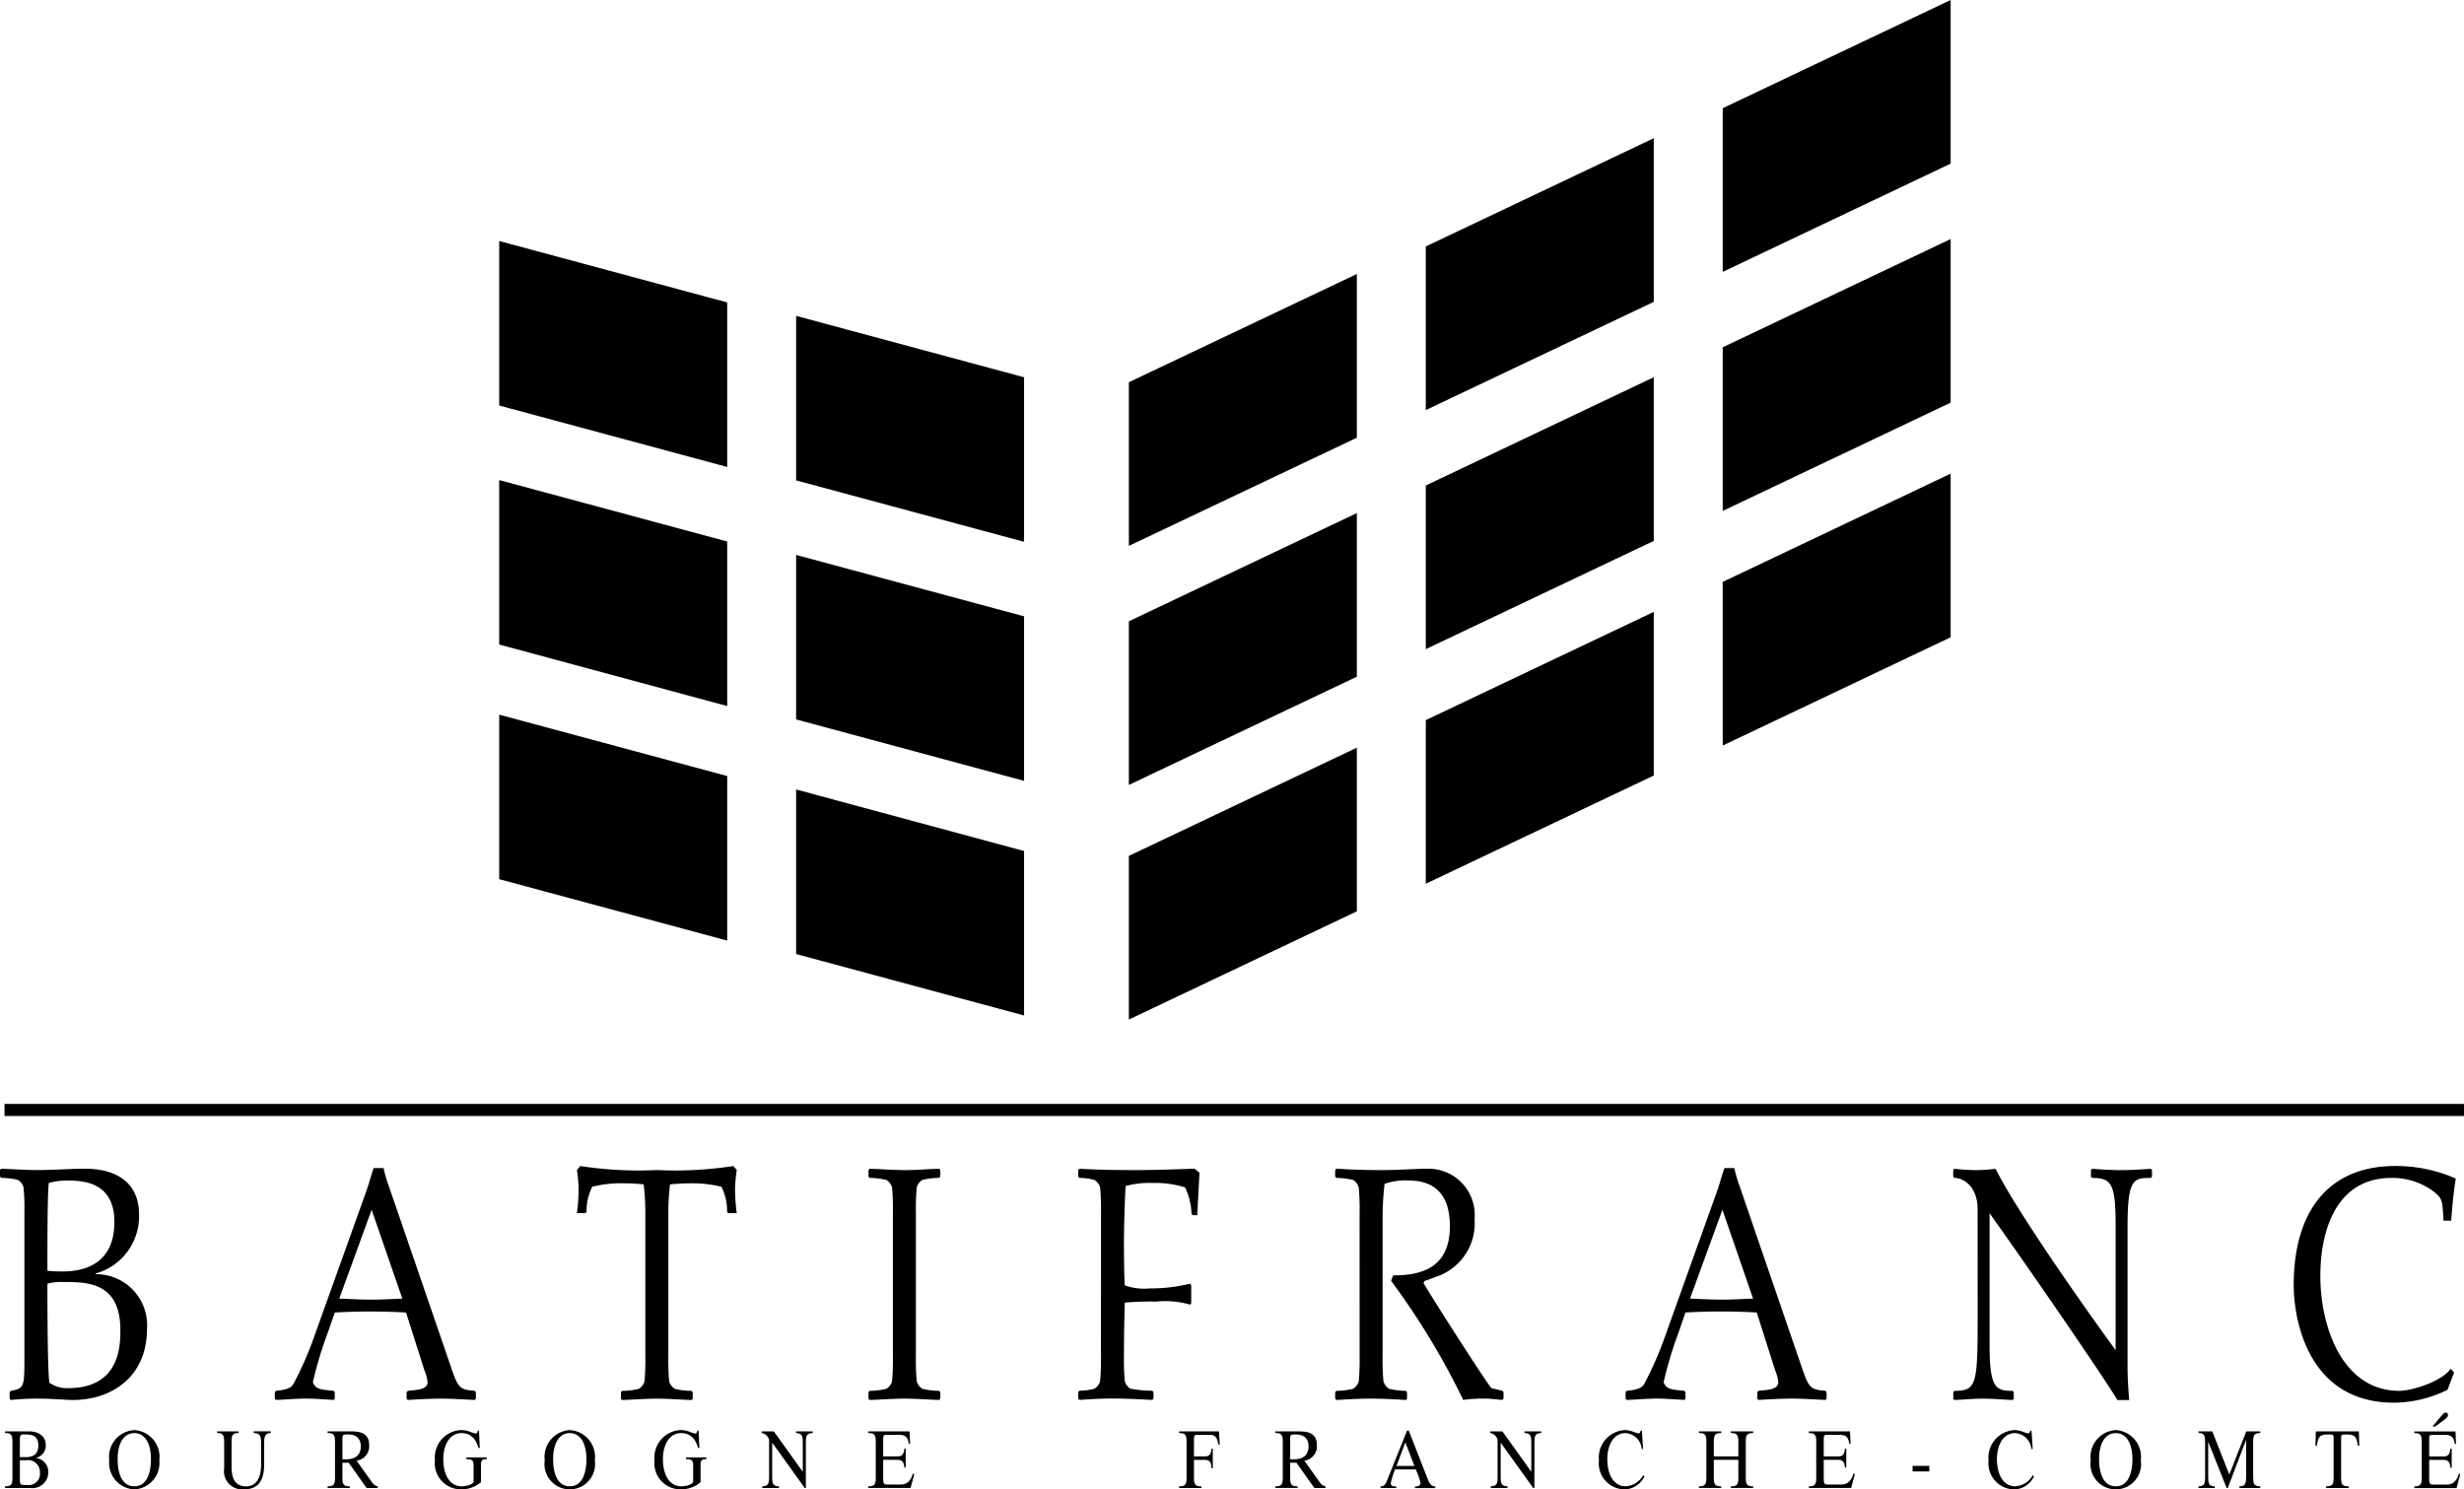
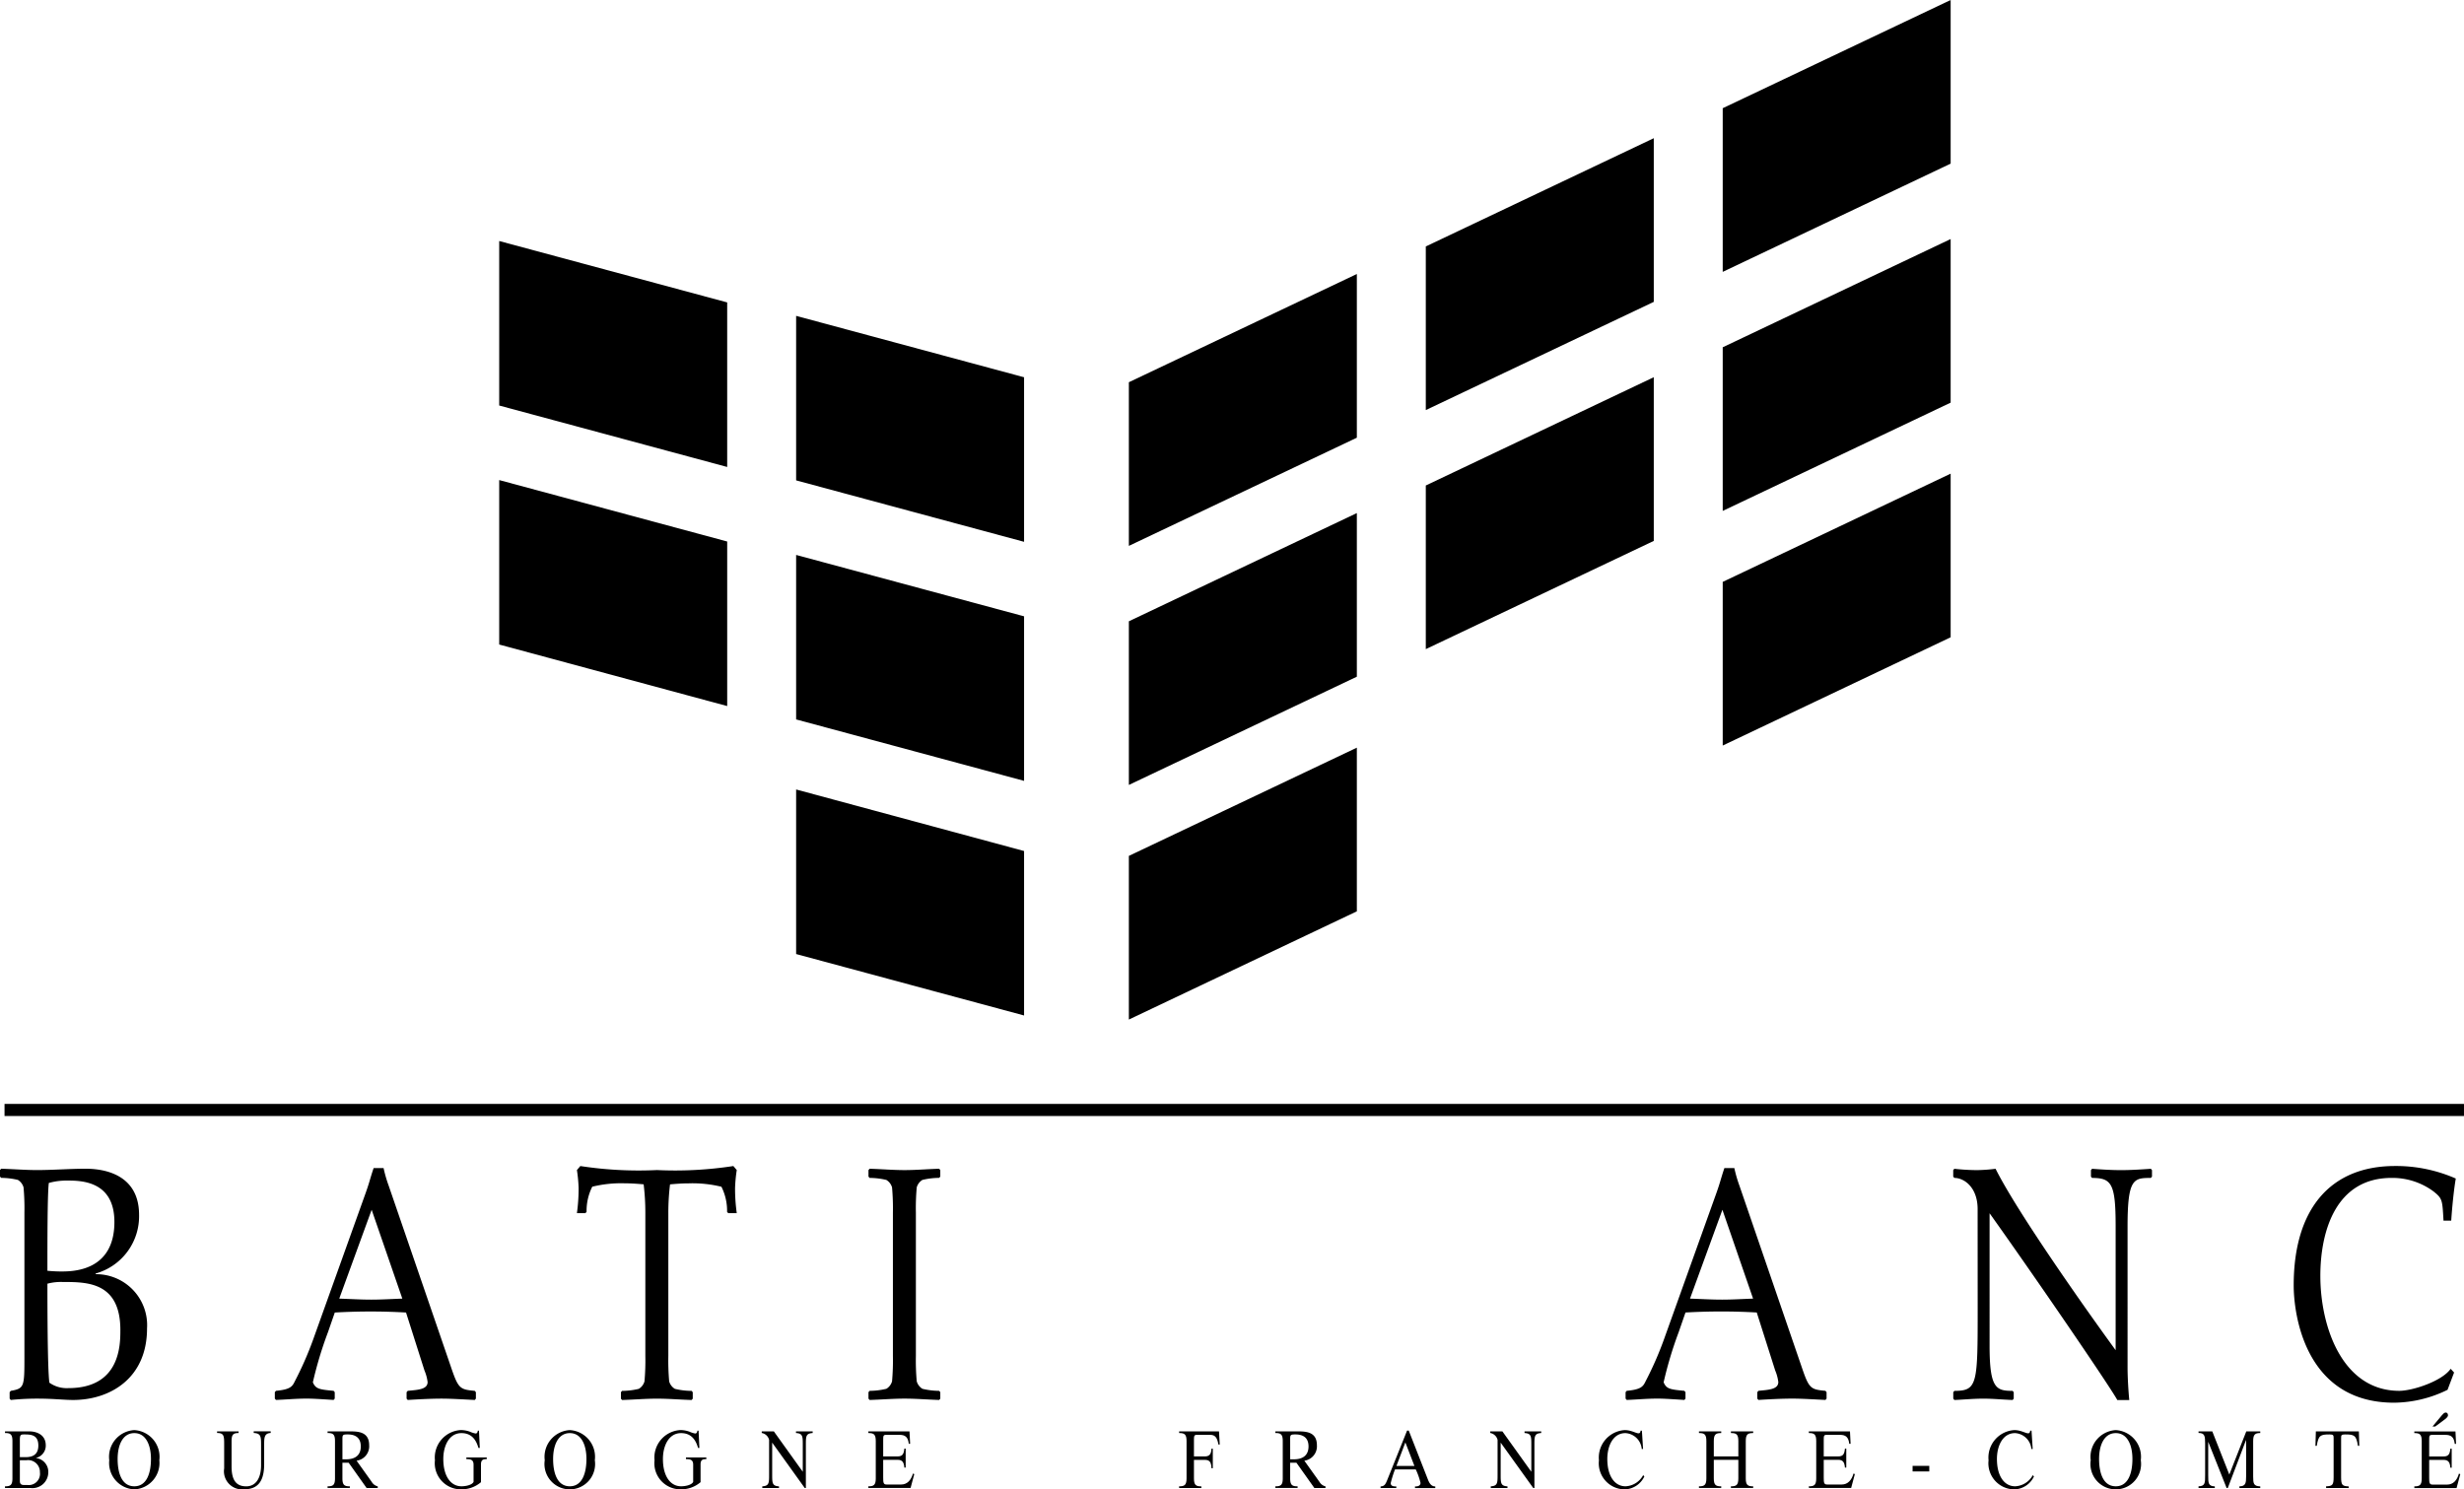
<svg xmlns="http://www.w3.org/2000/svg" id="Groupe_423" data-name="Groupe 423" width="184.151" height="111.326" viewBox="0 0 184.151 111.326">
  <defs>
    <clipPath id="clip-path">
      <rect id="Rectangle_157" data-name="Rectangle 157" width="184.151" height="111.326" />
    </clipPath>
  </defs>
  <rect id="Rectangle_155" data-name="Rectangle 155" width="183.811" height="0.904" transform="translate(0.339 82.516)" />
  <g id="Groupe_422" data-name="Groupe 422">
    <g id="Groupe_421" data-name="Groupe 421">
      <path id="Tracé_712" data-name="Tracé 712" d="M8.995,108.734c0,1.089,0,4.333-3.882,4.333a2.239,2.239,0,0,1-1.422-.406c-.147-1.013-.147-6.132-.147-7.4a3.924,3.924,0,0,1,1.146-.127c1.825,0,4.306,0,4.306,3.6m-.446-8.086c0,3.7-3.14,3.7-3.988,3.7-.382,0-.743-.027-1.019-.052,0-2.18,0-5.8.106-6.565a4.883,4.883,0,0,1,1.357-.178c1.019,0,3.544,0,3.544,3.093M1.825,110.66c0,2.307,0,2.432-1.019,2.611l-.086.1v.482l.086.1a19.141,19.141,0,0,1,1.973-.1c1.251,0,1.973.1,2.694.1,2.695,0,5.516-1.572,5.516-5.347a3.811,3.811,0,0,0-3.84-4.055V104.5a4.444,4.444,0,0,0,3.245-4.385c0-3.447-3.394-3.447-4.051-3.447-1.082,0-2.44.1-3.564.1-.891,0-1.8-.076-2.694-.1L0,96.77v.482l.085.1a5.425,5.425,0,0,1,1.252.152.955.955,0,0,1,.423.558,17.4,17.4,0,0,1,.065,1.9Z" transform="translate(0 -9.307)" />
      <path id="Tracé_713" data-name="Tracé 713" d="M29.964,99.73l2.292,6.641c-.765.026-1.55.076-2.314.076-.806,0-1.591-.05-2.4-.076Zm1.273-1.8a9.867,9.867,0,0,1-.382-1.319h-.743c-.339,1.015-.276.989-.7,2.155l-3.841,10.721a25.239,25.239,0,0,1-1.337,3.041c-.192.4-.318.634-1.421.735l-.085.1v.482l.085.1c.742-.027,1.507-.1,2.269-.1.467,0,.913.027,2.037.1l.086-.1v-.482l-.086-.1c-1.1-.1-1.337-.152-1.549-.634A28.769,28.769,0,0,1,26.7,108.88l.51-1.47q1.335-.076,2.672-.076c.891,0,1.761.025,2.652.076l1.378,4.333a3.265,3.265,0,0,1,.234.863c0,.558-.721.583-1.486.659l-.085.1v.482l.085.1c.828-.052,1.761-.1,2.547-.1.763,0,1.909.076,2.461.1l.086-.1v-.482l-.086-.1c-1.124-.1-1.23-.178-1.782-1.8Z" transform="translate(-2.188 -9.301)" />
      <path id="Tracé_714" data-name="Tracé 714" d="M59.018,99.968l-.085-.1a4.016,4.016,0,0,0-.423-1.875,9.086,9.086,0,0,0-2.441-.254c-.424,0-.849.027-1.4.076a17.627,17.627,0,0,0-.127,2.131v10.695a17.809,17.809,0,0,0,.063,1.9.956.956,0,0,0,.425.558,5.328,5.328,0,0,0,1.252.152l.085.1v.482l-.085.1c-.869-.026-1.719-.1-2.589-.1s-1.739.076-2.608.1l-.086-.1v-.482l.086-.1a5.332,5.332,0,0,0,1.251-.152.955.955,0,0,0,.424-.558,17.726,17.726,0,0,0,.064-1.9V99.943a17.627,17.627,0,0,0-.127-2.131c-.55-.049-.976-.076-1.4-.076a9.067,9.067,0,0,0-2.44.254,4.006,4.006,0,0,0-.425,1.875l-.085.1H47.71a13.3,13.3,0,0,0,.127-1.876,11.2,11.2,0,0,0-.127-1.344l.256-.3a28.715,28.715,0,0,0,5.727.3,28.61,28.61,0,0,0,5.708-.3l.255.3a11.2,11.2,0,0,0-.127,1.344,13.439,13.439,0,0,0,.127,1.876Z" transform="translate(-4.593 -9.285)" />
      <path id="Tracé_715" data-name="Tracé 715" d="M75.364,110.66a17.5,17.5,0,0,0,.064,1.9.965.965,0,0,0,.424.558,5.424,5.424,0,0,0,1.252.152l.085.1v.482l-.085.1c-.869-.026-1.719-.1-2.587-.1s-1.741.076-2.611.1l-.085-.1v-.482l.085-.1a5.432,5.432,0,0,0,1.253-.152.965.965,0,0,0,.424-.558,17.746,17.746,0,0,0,.064-1.9V99.965a17.722,17.722,0,0,0-.064-1.9.959.959,0,0,0-.424-.558,5.433,5.433,0,0,0-1.253-.152l-.085-.1V96.77l.085-.1c.87.024,1.741.1,2.611.1s1.718-.076,2.587-.1l.085.1v.482l-.085.1a5.425,5.425,0,0,0-1.252.152.959.959,0,0,0-.424.558,17.479,17.479,0,0,0-.064,1.9Z" transform="translate(-6.914 -9.307)" />
-       <path id="Tracé_716" data-name="Tracé 716" d="M90.868,99.965a17.8,17.8,0,0,0-.063-1.9.96.96,0,0,0-.426-.558,4.41,4.41,0,0,0-1.124-.152l-.085-.1V96.77l.085-.1c.531.024,1.7.1,4.158.1,1.656,0,3.31-.076,4.456-.1l.361.3-.169,3.168H97.72l-.085-.1a4.927,4.927,0,0,0-.487-1.977,7.555,7.555,0,0,0-2.4-.33,6.964,6.964,0,0,0-2.037.228c-.063.989-.127,3.041-.127,4.233,0,1.091.022,2.762.064,3.193a4.315,4.315,0,0,0,1.866.23,12.5,12.5,0,0,0,3.013-.355l.085.1v1.367l-.085.1a6.665,6.665,0,0,0-2.545-.228,21.84,21.84,0,0,0-2.334.076c-.042,1.343-.064,2.686-.064,3.978a17.744,17.744,0,0,0,.064,1.9.965.965,0,0,0,.424.558,9.1,9.1,0,0,0,1.634.152l.085.1v.482l-.085.1c-.277,0-1.7-.1-2.971-.1-1.3,0-2.206.1-2.483.1l-.085-.1v-.482l.085-.1a4.409,4.409,0,0,0,1.124-.152.966.966,0,0,0,.426-.558,17.829,17.829,0,0,0,.063-1.9Z" transform="translate(-8.584 -9.307)" />
-       <path id="Tracé_717" data-name="Tracé 717" d="M112.242,99.965a17.722,17.722,0,0,0-.064-1.9.959.959,0,0,0-.424-.558,5.431,5.431,0,0,0-1.252-.152l-.086-.1V96.77l.086-.1c.276,0,1.315.1,3.458.1,1.124,0,2.482-.1,3.309-.1a3.459,3.459,0,0,1,3.565,3.775,4.193,4.193,0,0,1-2.695,4.233l-1.038.381-.086.152c.679,1.165,4.455,7.071,5.072,7.856l.827.2.085.1v.482l-.085.1c-.171,0-.785-.1-1.38-.1a10.985,10.985,0,0,0-1.547.1,55.528,55.528,0,0,0-5.391-8.9l.149-.407c2.144,0,4.244-.582,4.244-3.675,0-2.459-1.21-3.422-3.119-3.422a4.669,4.669,0,0,0-1.762.254,22.917,22.917,0,0,0-.148,2.383V110.66a17.422,17.422,0,0,0,.065,1.9.957.957,0,0,0,.423.558,5.424,5.424,0,0,0,1.252.152l.086.1v.482l-.086.1c-.277,0-1.316-.1-2.588-.1-1.294,0-2.333.1-2.609.1l-.086-.1v-.482l.086-.1a5.43,5.43,0,0,0,1.252-.152.965.965,0,0,0,.424-.558,17.746,17.746,0,0,0,.064-1.9Z" transform="translate(-10.63 -9.307)" />
      <path id="Tracé_718" data-name="Tracé 718" d="M141.669,99.73l2.292,6.641c-.764.026-1.549.076-2.314.076-.805,0-1.59-.05-2.4-.076Zm1.273-1.8a10,10,0,0,1-.382-1.319h-.743c-.339,1.015-.276.989-.7,2.155l-3.841,10.721a25.375,25.375,0,0,1-1.336,3.041c-.192.4-.319.634-1.422.735l-.085.1v.482l.085.1c.743-.027,1.507-.1,2.27-.1.467,0,.913.027,2.037.1l.085-.1v-.482l-.085-.1c-1.1-.1-1.337-.152-1.549-.634a28.767,28.767,0,0,1,1.125-3.751l.509-1.47q1.337-.076,2.673-.076c.891,0,1.761.025,2.653.076l1.378,4.333a3.263,3.263,0,0,1,.233.863c0,.558-.721.583-1.485.659l-.085.1v.482l.085.1c.827-.052,1.76-.1,2.546-.1.764,0,1.91.076,2.461.1l.085-.1v-.482l-.085-.1c-1.124-.1-1.231-.178-1.781-1.8Z" transform="translate(-12.942 -9.301)" />
      <path id="Tracé_719" data-name="Tracé 719" d="M163.351,99.686c0-1.622-1-2.332-1.739-2.332l-.085-.1v-.483l.085-.1a15.941,15.941,0,0,0,1.7.1,12.415,12.415,0,0,0,1.38-.1c1.57,3.142,6.407,10.037,8.974,13.56v-9.276c0-3.168-.3-3.6-1.76-3.6l-.085-.1v-.483l.085-.1c.721.052,1.443.1,2.164.1s1.464-.049,2.228-.1l.085.1v.483l-.085.1c-1.294,0-1.741.05-1.741,3.648V111.5c0,.786.064,1.8.127,2.459h-.891c-.615-1.115-6.238-9.326-9.548-13.965V109.9c0,3.193.488,3.371,1.72,3.371l.084.1v.482l-.084.1c-.722-.026-1.464-.1-2.185-.1-.765,0-1.507.076-2.164.1l-.085-.1v-.482l.085-.1c1.739,0,1.739-.506,1.739-6.285Z" transform="translate(-15.55 -9.306)" />
      <path id="Tracé_720" data-name="Tracé 720" d="M200.879,100.525c-.086-1.571-.086-1.648-.743-2.18A5.171,5.171,0,0,0,197,97.332c-4.18,0-5.325,4-5.325,7.323,0,3.829,1.655,8.593,5.9,8.593.976,0,3.182-.709,3.84-1.647l.255.278-.488,1.292a9.213,9.213,0,0,1-3.989.964c-6.641,0-7.51-6.565-7.51-8.772,0-5.727,2.757-8.921,7.573-8.921a11.1,11.1,0,0,1,4.541.937c-.149.864-.277,2.181-.34,3.144Z" transform="translate(-18.26 -9.285)" />
      <path id="Tracé_721" data-name="Tracé 721" d="M97.512,122.5c.411,0,.555-.1.555-.6v-2.785c0-.5-.144-.6-.555-.6v-.122h2.98l.056.981h-.1c-.078-.441-.2-.724-.607-.724h-1c-.211,0-.221.092-.221.4v1.214h.815c.35,0,.478-.178.494-.582h.1v1.467h-.1c-.016-.443-.124-.626-.494-.626h-.815v1.38c0,.5.143.6.554.6v.122H97.512Z" transform="translate(-9.388 -11.398)" />
      <path id="Tracé_722" data-name="Tracé 722" d="M106.577,118.925c0-.287.061-.305.4-.305.509,0,.972.2.972.895,0,.748-.529.964-1.084.964h-.287Zm2.641,3.578a.717.717,0,0,1-.452-.337l-1.13-1.583a1.085,1.085,0,0,0,.939-1.154c0-.987-.78-1.037-1.422-1.037h-1.684v.122c.41,0,.554.1.554.6V121.9c0,.5-.144.6-.554.6v.122h1.663V122.5c-.41,0-.555-.1-.555-.6v-1.165h.468l1.34,1.889h.832Z" transform="translate(-10.154 -11.398)" />
      <path id="Tracé_723" data-name="Tracé 723" d="M116.023,119.209l.678,1.76h-1.345Zm-1.854,3.41h1.177V122.5H115.3c-.324,0-.37-.128-.37-.258a8.492,8.492,0,0,1,.318-1.013H116.8a4.941,4.941,0,0,1,.355,1.006c0,.117-.067.265-.36.265h-.052v.122h1.516V122.5c-.3,0-.442-.239-.55-.515l-1.432-3.657h-.127l-1.46,3.638c-.149.375-.221.516-.519.535Z" transform="translate(-10.991 -11.391)" />
      <path id="Tracé_724" data-name="Tracé 724" d="M123.239,118.392h.909l2.162,3.018v-2.037c0-.62-.009-.828-.508-.859v-.122h1.248v.122c-.5.032-.509.239-.509.859v3.252h-.087l-2.435-3.393v2.411c0,.619.01.828.509.859v.122h-1.248V122.5c.5-.032.508-.24.508-.859v-2.614a.689.689,0,0,0-.549-.515Z" transform="translate(-11.864 -11.398)" />
      <path id="Tracé_725" data-name="Tracé 725" d="M135.527,119.695h-.1a1.3,1.3,0,0,0-1.217-1.185c-.93,0-1.356.964-1.356,1.933,0,1.269.544,2.042,1.361,2.042a1.575,1.575,0,0,0,1.319-.833l.088.1a1.683,1.683,0,0,1-1.454.964,1.95,1.95,0,0,1-1.94-2.173,2.055,2.055,0,0,1,1.93-2.258c.7,0,1.141.51,1.181.043h.1Z" transform="translate(-12.729 -11.387)" />
      <path id="Tracé_726" data-name="Tracé 726" d="M140.5,122.5c.411,0,.554-.1.554-.6v-2.785c0-.5-.143-.6-.554-.6v-.122h1.665v.122c-.411,0-.555.1-.555.6v1.147h1.834v-1.147c0-.5-.144-.6-.555-.6v-.122h1.664v.122c-.411,0-.554.1-.554.6V121.9c0,.5.143.6.554.6v.122h-1.664V122.5c.411,0,.555-.1.555-.6v-1.38h-1.834v1.38c0,.5.144.6.555.6v.122H140.5Z" transform="translate(-13.526 -11.398)" />
      <path id="Tracé_727" data-name="Tracé 727" d="M149.586,122.5c.41,0,.554-.1.554-.6v-2.785c0-.5-.144-.6-.554-.6v-.122h3.076l.046.927h-.1c-.057-.516-.278-.67-.7-.67h-.977c-.23,0-.23.074-.23.429v1.184h1.084c.354,0,.463-.171.5-.582h.1V121.1h-.1c-.032-.4-.149-.582-.5-.582h-1.084v1.33c0,.387.021.516.258.516h1.084c.463,0,.749-.337.883-.821l.1.042-.277,1.037h-3.153Z" transform="translate(-14.401 -11.398)" />
      <rect id="Rectangle_156" data-name="Rectangle 156" width="1.248" height="0.417" transform="translate(142.94 109.572)" />
      <path id="Tracé_728" data-name="Tracé 728" d="M167.749,119.695h-.1a1.3,1.3,0,0,0-1.217-1.185c-.93,0-1.356.964-1.356,1.933,0,1.269.544,2.042,1.361,2.042a1.575,1.575,0,0,0,1.319-.833l.087.1a1.681,1.681,0,0,1-1.453.964,1.95,1.95,0,0,1-1.94-2.173,2.055,2.055,0,0,1,1.93-2.258c.7,0,1.141.51,1.181.043h.1Z" transform="translate(-15.832 -11.387)" />
      <path id="Tracé_729" data-name="Tracé 729" d="M174.772,122.485c-.956,0-1.249-1.023-1.249-2.042s.371-1.933,1.249-1.933,1.243.92,1.243,1.933-.292,2.042-1.243,2.042m0-4.2a2,2,0,0,0-1.874,2.252,1.893,1.893,0,1,0,3.743,0,2,2,0,0,0-1.869-2.252" transform="translate(-16.645 -11.387)" />
      <path id="Tracé_730" data-name="Tracé 730" d="M181.814,118.392h1.028l1.272,3.226,1.269-3.226h1.044v.122c-.407,0-.53.128-.53.609v2.643c0,.528.031.717.53.737v.122H184.87V122.5c.477,0,.5-.277.5-.737v-2.718h-.01L184,122.625h-.087l-1.366-3.435h-.01v2.454c0,.619,0,.84.493.859v.122h-1.216V122.5c.493-.02.493-.24.493-.859v-2.332c0-.559-.025-.8-.493-.8Z" transform="translate(-17.503 -11.398)" />
      <path id="Tracé_731" data-name="Tracé 731" d="M192.276,122.5c.478-.019.565-.1.565-.689V118.92c0-.228-.005-.3-.293-.3-.7,0-.842.067-.966.852h-.1l.031-1.08h3.215l.031,1.08h-.1c-.123-.785-.267-.852-.966-.852-.292,0-.292.072-.292.3v2.895c0,.59.088.67.565.689v.122h-1.685Z" transform="translate(-18.434 -11.398)" />
      <path id="Tracé_732" data-name="Tracé 732" d="M201.723,117.033c.071-.084.17-.2.283-.2s.169.091.169.208-.139.239-.365.4l-.586.436h-.205Zm-2.065,5.32c.411,0,.555-.1.555-.6v-2.785c0-.5-.144-.6-.555-.6v-.122h3.076l.046.927h-.1c-.057-.516-.277-.67-.7-.67H201c-.23,0-.23.074-.23.429v1.184h1.083c.354,0,.463-.171.5-.582h.1v1.422h-.1c-.032-.4-.149-.582-.5-.582h-1.083v1.33c0,.387.019.516.256.516h1.084c.463,0,.75-.337.884-.821l.1.042-.277,1.037h-3.154Z" transform="translate(-19.221 -11.248)" />
      <path id="Tracé_733" data-name="Tracé 733" d="M1.524,120.318v-1.311c0-.387.1-.387.329-.387.5,0,1.052.023,1.052.833,0,.689-.441.865-.944.865Zm-1.11,2.307H2.32a1.184,1.184,0,0,0,1.329-1.159,1.037,1.037,0,0,0-.908-1.079l-.011-.012a.941.941,0,0,0,.73-.94c0-.792-.679-1.043-1.228-1.043H.414v.122c.411,0,.555.1.555.6V121.9c0,.5-.144.6-.555.6Zm1.11-2.079h.508a.883.883,0,0,1,.991.907.84.84,0,0,1-.934.946H1.832c-.288,0-.308-.161-.308-.332Z" transform="translate(-0.04 -11.398)" />
      <path id="Tracé_734" data-name="Tracé 734" d="M10.909,122.485c-.955,0-1.248-1.023-1.248-2.042s.37-1.933,1.248-1.933,1.243.92,1.243,1.933-.293,2.042-1.243,2.042m0-4.2a2,2,0,0,0-1.874,2.252,1.974,1.974,0,0,0,1.874,2.178,1.973,1.973,0,0,0,1.869-2.178,2,2,0,0,0-1.869-2.252" transform="translate(-0.87 -11.387)" />
      <path id="Tracé_735" data-name="Tracé 735" d="M17.951,118.392h1.608v.122c-.421,0-.524.141-.524.609V121c0,.81.191,1.5,1.094,1.5.7,0,1.11-.583,1.11-1.576V119.4c0-.624-.015-.865-.55-.889v-.122h1.27v.122c-.468.024-.489.332-.489.841v1.478c0,1.239-.426,1.891-1.5,1.891a1.355,1.355,0,0,1-1.489-1.559v-1.841c0-.6-.025-.81-.53-.81Z" transform="translate(-1.728 -11.398)" />
      <path id="Tracé_736" data-name="Tracé 736" d="M28.2,118.925c0-.287.061-.305.4-.305.509,0,.972.2.972.895,0,.748-.529.964-1.084.964H28.2Zm2.64,3.578a.721.721,0,0,1-.452-.337l-1.13-1.583a1.085,1.085,0,0,0,.94-1.154c0-.987-.781-1.037-1.422-1.037H27.09v.122c.411,0,.554.1.554.6V121.9c0,.5-.143.6-.554.6v.122h1.664V122.5c-.411,0-.555-.1-.555-.6v-1.165h.467l1.341,1.889h.831Z" transform="translate(-2.608 -11.398)" />
      <path id="Tracé_737" data-name="Tracé 737" d="M39.218,119.621c-.206-.743-.621-1.111-1.269-1.111-.93,0-1.356.964-1.356,1.933,0,1.269.544,2.042,1.361,2.042.287,0,.765-.08.9-.324v-1.289c0-.387-.236-.417-.539-.417v-.124h1.525v.124c-.241,0-.431.03-.431.387v1.336a2.231,2.231,0,0,1-1.5.535,1.951,1.951,0,0,1-1.942-2.173,2.056,2.056,0,0,1,1.931-2.258,2,2,0,0,1,.7.128,1.687,1.687,0,0,0,.41.129c.087,0,.144-.061.164-.214h.087l.061,1.294Z" transform="translate(-3.462 -11.387)" />
      <path id="Tracé_738" data-name="Tracé 738" d="M46.923,122.485c-.956,0-1.248-1.023-1.248-2.042s.369-1.933,1.248-1.933,1.243.92,1.243,1.933-.293,2.042-1.243,2.042m0-4.2a2,2,0,0,0-1.874,2.252,1.893,1.893,0,1,0,3.743,0,2,2,0,0,0-1.869-2.252" transform="translate(-4.337 -11.387)" />
      <path id="Tracé_739" data-name="Tracé 739" d="M57.381,119.621c-.205-.743-.621-1.111-1.269-1.111-.93,0-1.356.964-1.356,1.933,0,1.269.544,2.042,1.361,2.042.287,0,.765-.08.9-.324v-1.289c0-.387-.237-.417-.54-.417v-.124H58v.124c-.242,0-.431.03-.431.387v1.336a2.236,2.236,0,0,1-1.5.535,1.95,1.95,0,0,1-1.941-2.173,2.056,2.056,0,0,1,1.93-2.258,2,2,0,0,1,.7.128,1.7,1.7,0,0,0,.41.129c.087,0,.144-.061.164-.214h.088l.061,1.294Z" transform="translate(-5.211 -11.387)" />
      <path id="Tracé_740" data-name="Tracé 740" d="M62.995,118.392H63.9l2.162,3.018v-2.037c0-.62-.009-.828-.508-.859v-.122h1.248v.122c-.5.032-.509.239-.509.859v3.252H66.21l-2.435-3.393v2.411c0,.619.011.828.509.859v.122H63.037V122.5c.5-.032.508-.24.508-.859v-2.614a.688.688,0,0,0-.549-.515Z" transform="translate(-6.065 -11.398)" />
      <path id="Tracé_741" data-name="Tracé 741" d="M71.81,122.5c.41,0,.555-.1.555-.6v-2.785c0-.5-.145-.6-.555-.6v-.122h3.076l.047.927h-.1c-.057-.516-.278-.67-.7-.67H73.15c-.23,0-.23.074-.23.429v1.184H74c.354,0,.462-.171.5-.582h.1V121.1h-.1c-.031-.4-.149-.582-.5-.582H72.92v1.33c0,.387.021.516.257.516H74.26c.462,0,.749-.337.883-.821l.1.042-.277,1.037H71.81Z" transform="translate(-6.913 -11.398)" />
      <path id="Tracé_742" data-name="Tracé 742" d="M65.838,77.6l17.036,4.593V69.9L65.838,65.3Z" transform="translate(-6.338 -6.287)" />
-       <path id="Tracé_743" data-name="Tracé 743" d="M41.283,71.407,58.322,76V63.7L41.283,59.111Z" transform="translate(-3.974 -5.691)" />
      <path id="Tracé_744" data-name="Tracé 744" d="M93.354,69.93V82.163l17.039-8.089V61.84Z" transform="translate(-8.987 -5.953)" />
-       <path id="Tracé_745" data-name="Tracé 745" d="M117.91,58.7V70.93l17.039-8.089V50.609Z" transform="translate(-11.351 -4.872)" />
      <path id="Tracé_746" data-name="Tracé 746" d="M142.465,47.267V59.5L159.5,51.408V39.177Z" transform="translate(-13.715 -3.772)" />
      <path id="Tracé_747" data-name="Tracé 747" d="M65.838,58.195l17.036,4.593v-12.3L65.838,45.9Z" transform="translate(-6.338 -4.419)" />
      <path id="Tracé_748" data-name="Tracé 748" d="M41.283,52,58.322,56.6V44.3L41.283,39.708Z" transform="translate(-3.974 -3.823)" />
      <path id="Tracé_749" data-name="Tracé 749" d="M93.354,50.525V62.758l17.039-8.091V42.437Z" transform="translate(-8.987 -4.085)" />
      <path id="Tracé_750" data-name="Tracé 750" d="M117.91,39.294V51.526l17.039-8.09V31.2Z" transform="translate(-11.351 -3.004)" />
      <path id="Tracé_751" data-name="Tracé 751" d="M142.465,27.862V40.093L159.5,32V19.771Z" transform="translate(-13.715 -1.903)" />
      <path id="Tracé_752" data-name="Tracé 752" d="M65.838,38.422l17.036,4.593v-12.3L65.838,26.126Z" transform="translate(-6.338 -2.515)" />
      <path id="Tracé_753" data-name="Tracé 753" d="M41.283,32.231l17.039,4.593v-12.3L41.283,19.935Z" transform="translate(-3.974 -1.919)" />
      <path id="Tracé_754" data-name="Tracé 754" d="M93.354,30.753V42.986L110.393,34.9V22.664Z" transform="translate(-8.987 -2.182)" />
      <path id="Tracé_755" data-name="Tracé 755" d="M117.91,19.522V31.753l17.039-8.089V11.431Z" transform="translate(-11.351 -1.1)" />
      <path id="Tracé_756" data-name="Tracé 756" d="M142.465,8.089V20.322L159.5,12.231V0Z" transform="translate(-13.715 0)" />
    </g>
  </g>
</svg>